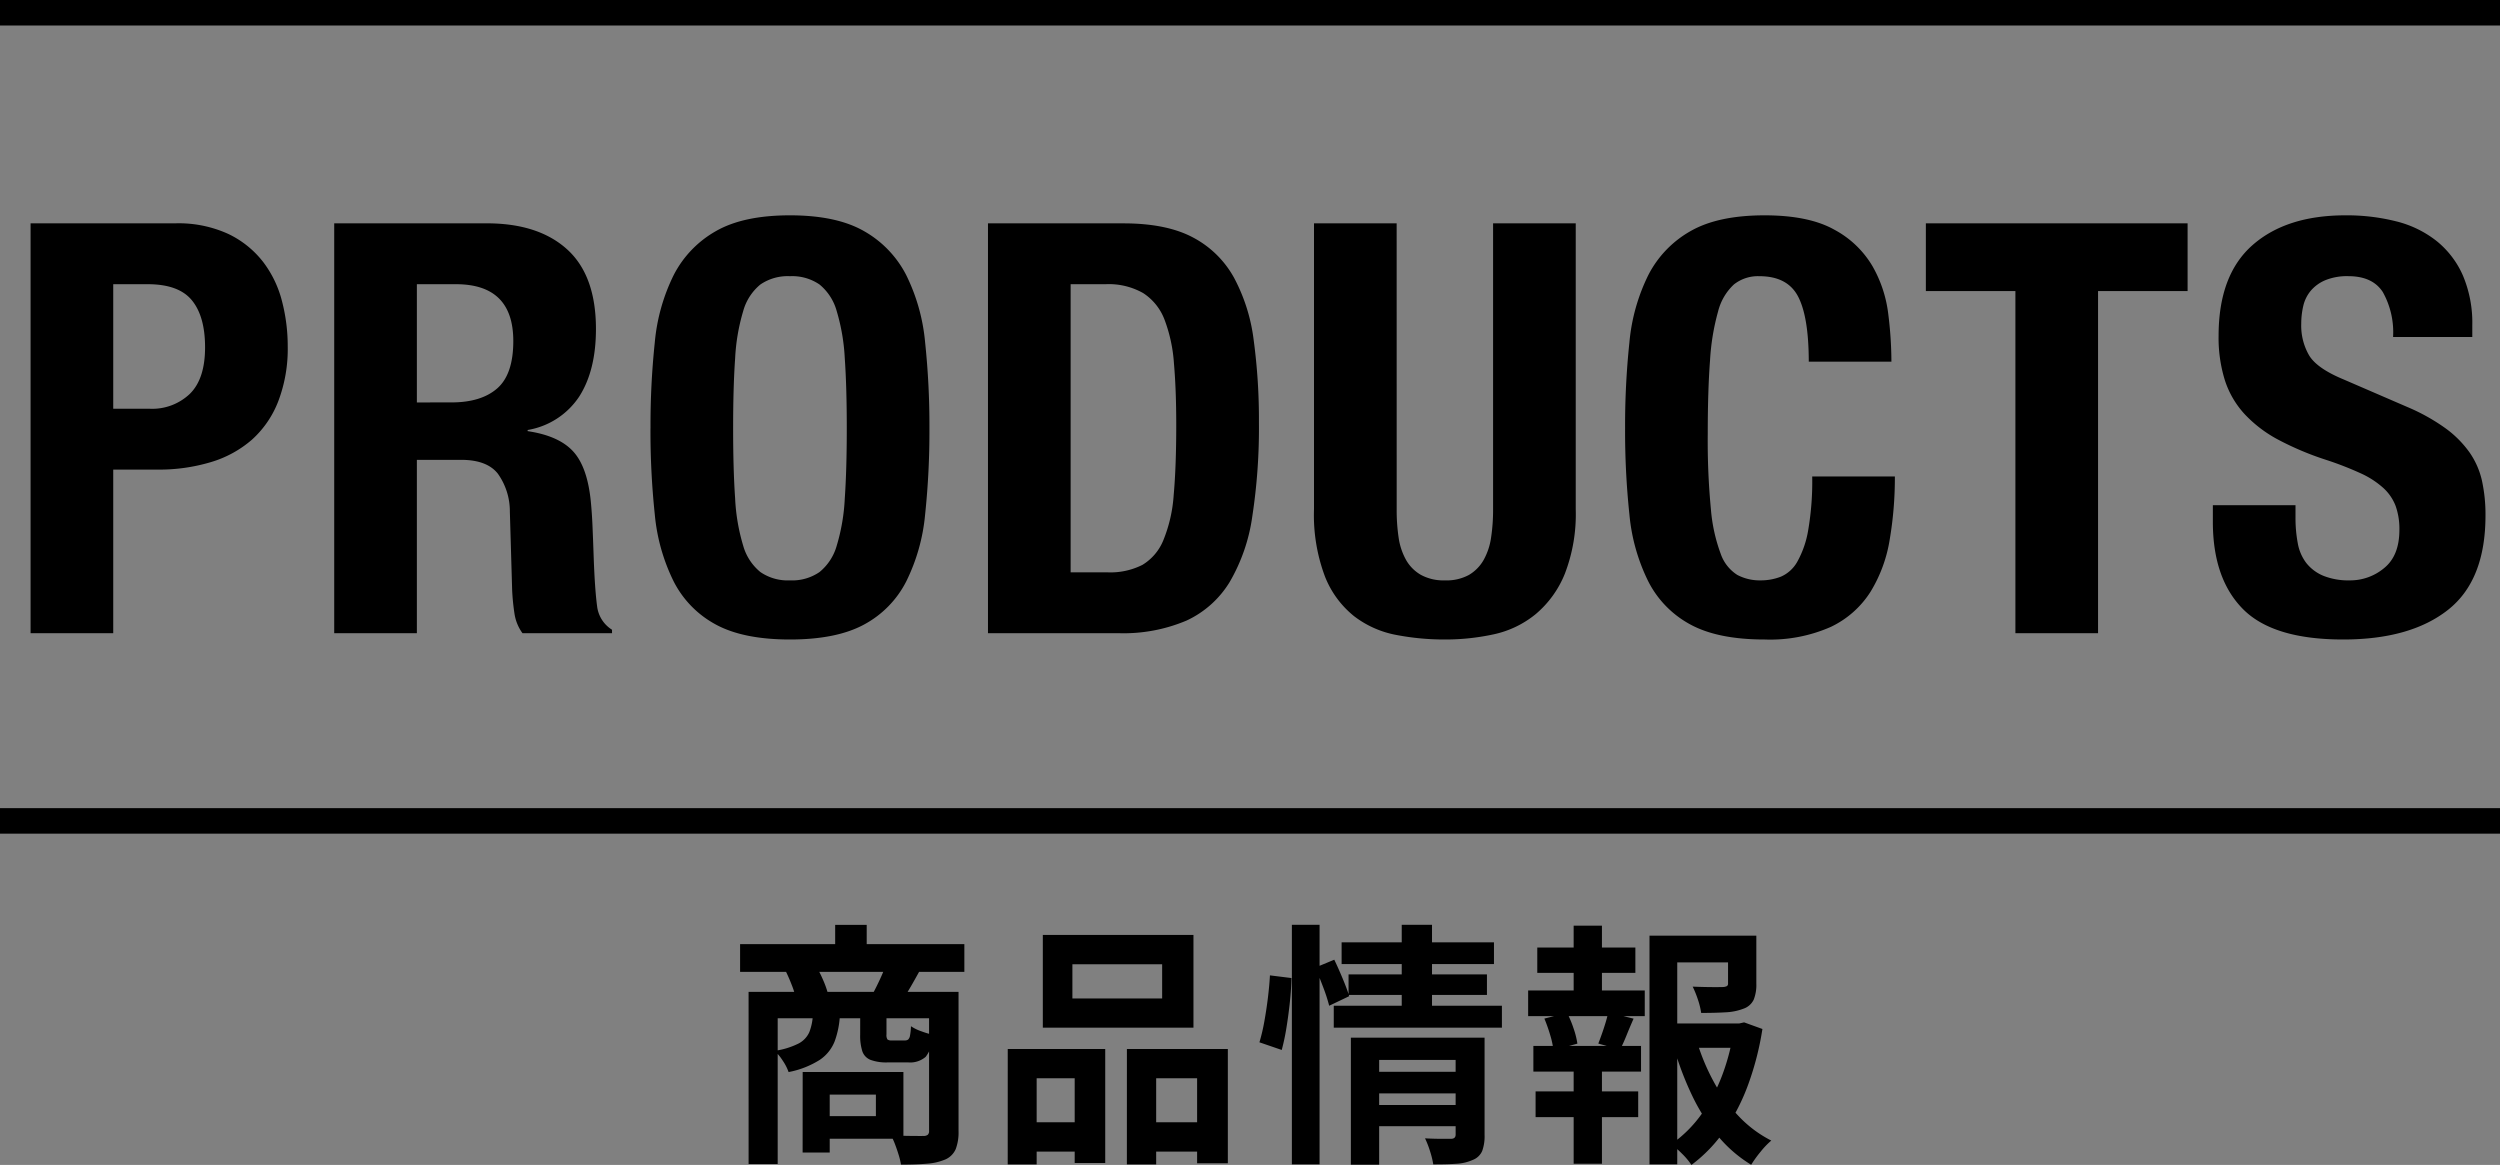
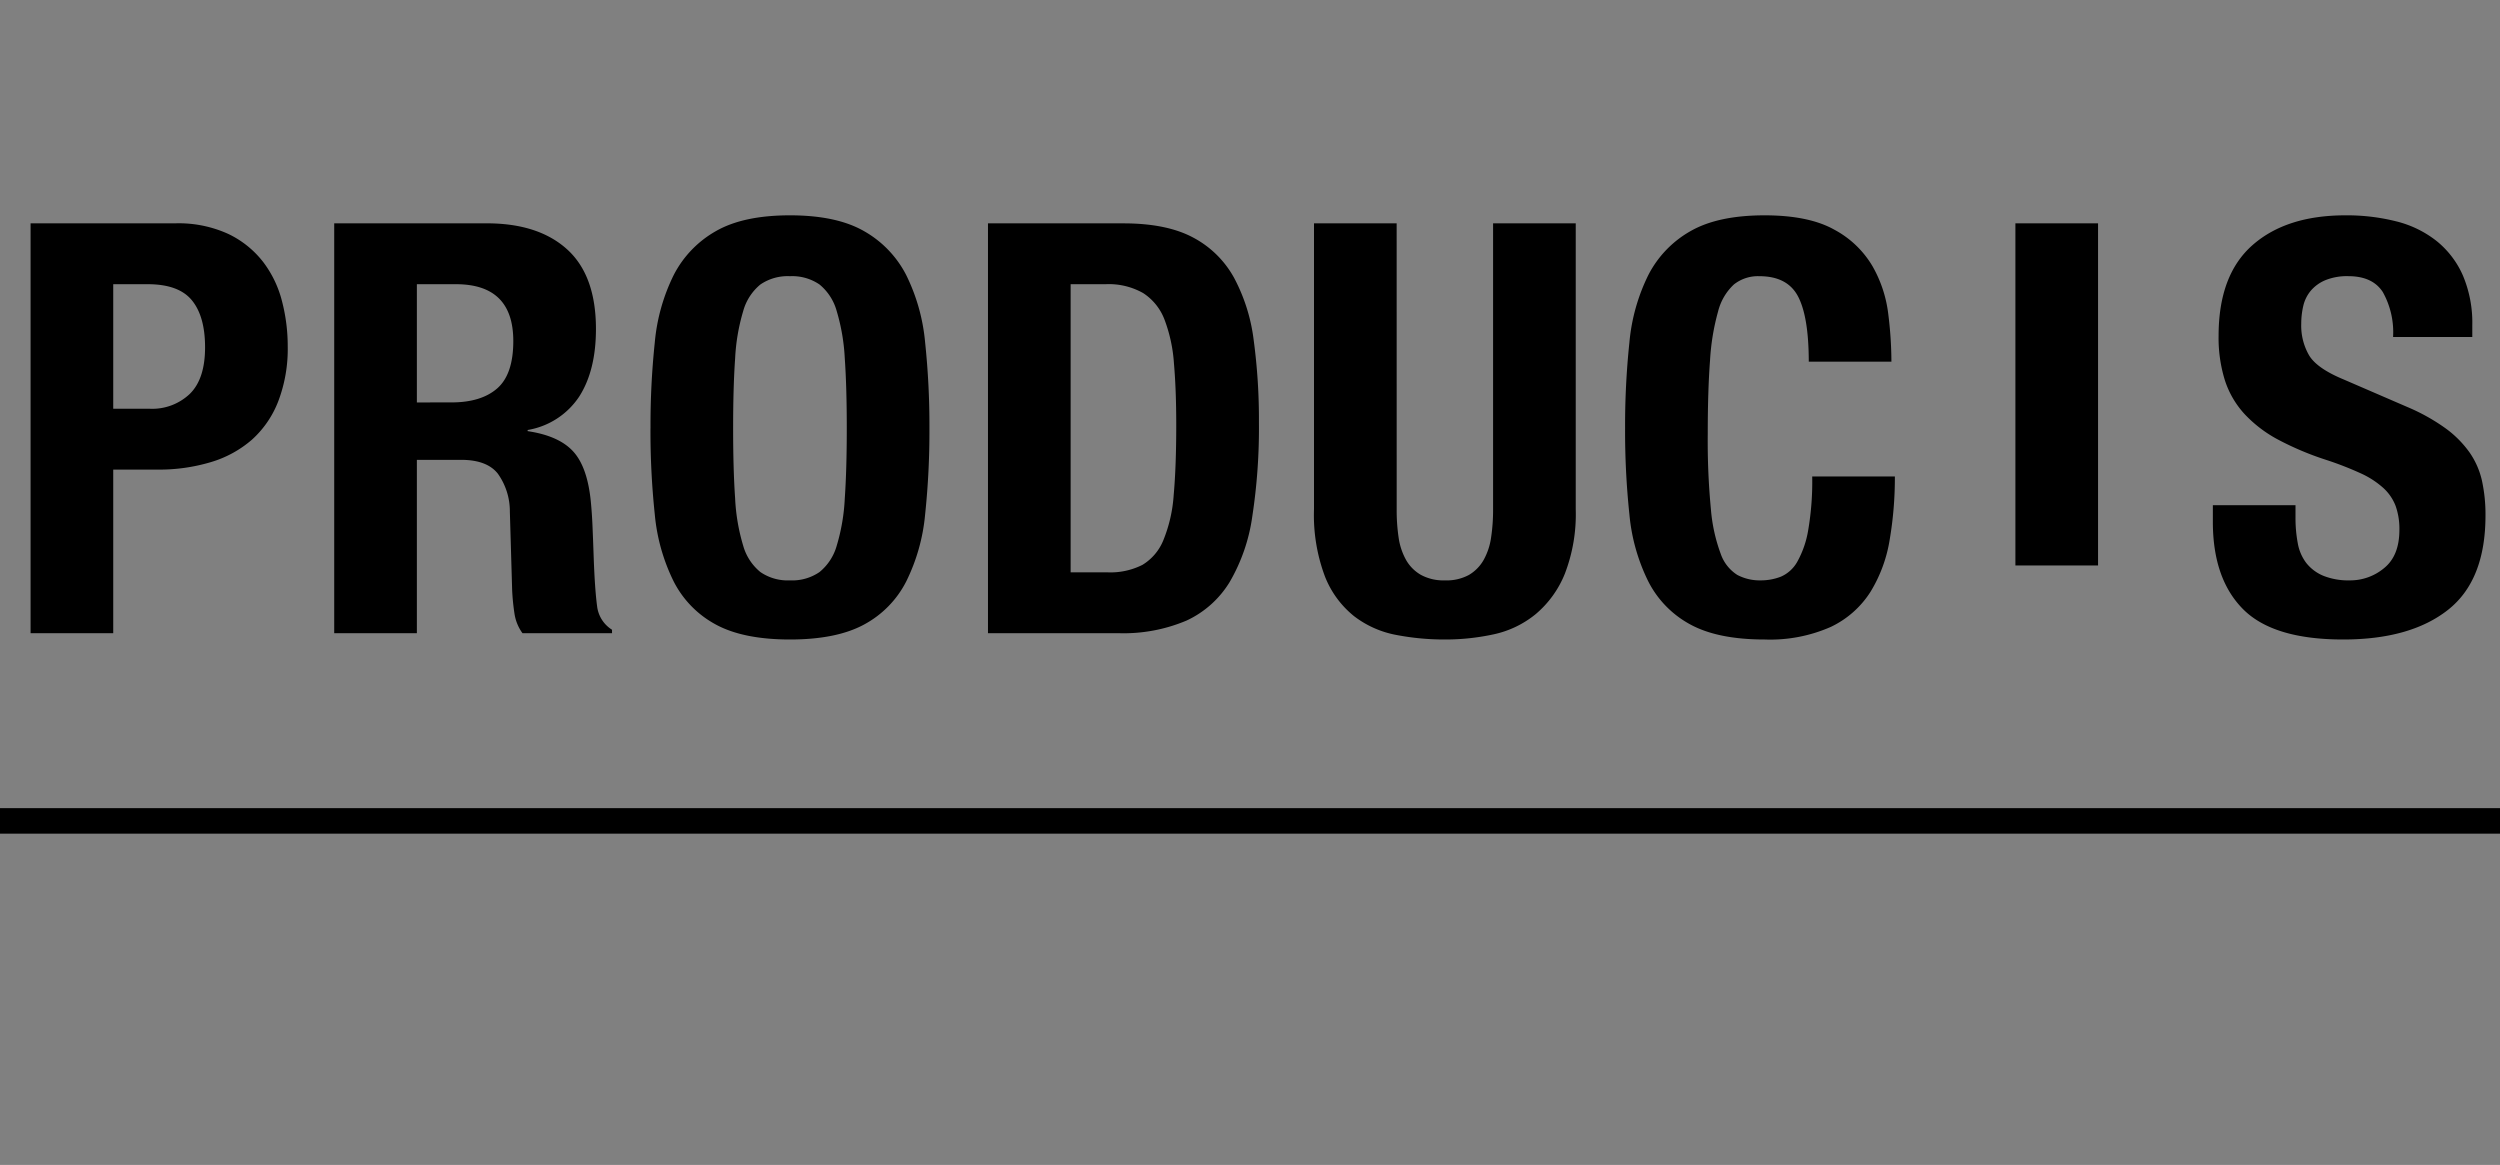
<svg xmlns="http://www.w3.org/2000/svg" height="182.66" viewBox="0 0 392 182.66" width="392">
  <rect x="0" y="0" width="392" height="182.66" fill="#808080" stroke="none" />
-   <path d="m-79.953-30.958h35.164v4.351h-35.164zm14.908-3.022h4.945v5.619h-4.944zm-13.577 10.509h30.764v4.133h-26.2v22.855h-4.561zm28.3 0h4.622v21.856a7.366 7.366 0 0 1 -.436 2.775 3.152 3.152 0 0 1 -1.6 1.628 8.993 8.993 0 0 1 -2.9.679q-1.707.145-4.088.145a11.013 11.013 0 0 0 -.354-1.488q-.252-.828-.566-1.661a10.75 10.75 0 0 0 -.656-1.439q1.58.071 3.086.087t2 .007a1.056 1.056 0 0 0 .693-.189.781.781 0 0 0 .2-.6zm-18.216 3.619h4.236a13.91 13.91 0 0 1 -.819 4.125 6.275 6.275 0 0 1 -2.359 2.927 14.135 14.135 0 0 1 -4.869 1.9 7.587 7.587 0 0 0 -.9-1.763 8.043 8.043 0 0 0 -1.285-1.568 12.033 12.033 0 0 0 3.738-1.14 3.723 3.723 0 0 0 1.7-1.795 8.573 8.573 0 0 0 .554-2.686zm7.418-.022h4.12v3.066a1.3 1.3 0 0 0 .151.792 1.01 1.01 0 0 0 .683.156h2.058a.792.792 0 0 0 .515-.149 1.14 1.14 0 0 0 .286-.633 9.234 9.234 0 0 0 .144-1.447 7.014 7.014 0 0 0 1.627.795 14.1 14.1 0 0 0 1.864.558 5.983 5.983 0 0 1 -1.175 3.442 3.711 3.711 0 0 1 -2.727.88h-3.239a7.079 7.079 0 0 1 -2.706-.405 2.224 2.224 0 0 1 -1.272-1.356 8 8 0 0 1 -.333-2.57zm-9.02 8.968h4.24v12.623h-4.249zm2.628 0h13.167v10.457h-13.171v-3.54h8.856v-3.377h-8.856zm-5.266-15.785 4.753-.8a18.628 18.628 0 0 1 1.069 2.111 14.98 14.98 0 0 1 .746 2.054l-4.966 1a12.846 12.846 0 0 0 -.635-2.12q-.475-1.237-.972-2.245zm15.624-.841 5.327.806q-.711 1.3-1.344 2.391t-1.174 1.875l-4.762-.806q.511-.942 1.065-2.136t.883-2.13zm29.306-.274v5.369h14.073v-5.369zm-4.637-4.594h23.619v14.532h-23.619zm-5.5 17.882h15.285v17.877h-4.788v-13.284h-5.964v13.505h-4.538zm18.684 0h15.827v17.912h-4.819v-13.319h-6.419v13.505h-4.593zm-16.685 11.489h10.5v4.6h-10.5zm18.867 0h11.219v4.6h-11.218zm36.438-7.911h13.828v3.384h-13.828zm-4.954-20.3h23.89v3.406h-23.889zm1.089 5.023h21.7v3.217h-21.7zm-2.32 4.917h26.366v3.438h-26.366zm6.217 15.56h13.863v3.322h-13.863zm-3.534-10.56h17.115v3.5h-12.678v16.416h-4.437zm16.426 0h4.539v15.3a6.691 6.691 0 0 1 -.376 2.475 2.63 2.63 0 0 1 -1.475 1.4 7.179 7.179 0 0 1 -2.582.605q-1.514.1-3.612.093a13.762 13.762 0 0 0 -.507-2.064 15.016 15.016 0 0 0 -.784-2.019q1.216.071 2.447.076t1.631 0q.72-.009.72-.658zm-8.451-17.689h4.748v13.818h-4.748zm-17.225 0h4.343v37.552h-4.343zm-3.441 7.926 3.366.418q-.018 1.659-.231 3.69t-.535 4.028a34.675 34.675 0 0 1 -.748 3.561l-3.5-1.2a28.627 28.627 0 0 0 .76-3.218q.333-1.827.567-3.745t.321-3.534zm7.116-1.223 2.974-1.234q.649 1.36 1.327 2.987t1.011 2.733l-3.139 1.5a25.618 25.618 0 0 0 -.922-2.858q-.642-1.706-1.251-3.128zm54.787 8.769h12.213v3.812h-12.213zm-2.387-13.775h14.722v4.192h-10.371v31.666h-4.351zm12.316 0h4.436v7.568a6.248 6.248 0 0 1 -.407 2.459 2.744 2.744 0 0 1 -1.587 1.419 8.809 8.809 0 0 1 -2.791.574q-1.643.1-3.864.1a11.792 11.792 0 0 0 -.523-2.125 16.02 16.02 0 0 0 -.808-2q.989.04 1.962.06t1.733.016q.76 0 1.049-.013a1.525 1.525 0 0 0 .629-.149.471.471 0 0 0 .171-.429zm-4.882 16.592a33.4 33.4 0 0 0 2.645 6.329 25.358 25.358 0 0 0 3.916 5.4 18.605 18.605 0 0 0 5.1 3.812 12.715 12.715 0 0 0 -1.69 1.768 18.53 18.53 0 0 0 -1.463 2.027 20.863 20.863 0 0 1 -5.272-4.578 30.332 30.332 0 0 1 -4.012-6.329 48.472 48.472 0 0 1 -2.839-7.514zm5.79-2.82h.834l.779-.174 2.868 1.038a45.755 45.755 0 0 1 -2.181 8.573 32.106 32.106 0 0 1 -3.694 7.26 23.006 23.006 0 0 1 -5.255 5.483 10.879 10.879 0 0 0 -1.461-1.746 18.716 18.716 0 0 0 -1.697-1.514 19.573 19.573 0 0 0 4.761-4.732 26.56 26.56 0 0 0 3.28-6.23 33.236 33.236 0 0 0 1.767-7.026zm-30.82-11.912h15.382v3.977h-15.382zm-.265 22.564h16.09v4.031h-16.09zm-1.166-15.832h18.285v4.031h-18.285zm.819 8.7h16.881v4.031h-16.881zm6.316-18.861h4.436v11.661h-4.435zm0 20.536h4.436v16.802h-4.435zm5.422-6.937 3.977.984q-.6 1.356-1.115 2.637t-1.008 2.222l-3.411-.952q.276-.707.579-1.564t.568-1.734q.264-.882.411-1.597zm-10.016.975 3.558-.9a17.077 17.077 0 0 1 1.037 2.487 13.073 13.073 0 0 1 .584 2.341l-3.754 1.039a13.323 13.323 0 0 0 -.51-2.381 24.68 24.68 0 0 0 -.915-2.59z" transform="translate(196 179)" />
-   <path d="m-178.245-35.19v-19.53h5.4q4.86 0 6.93 2.52t2.07 7.38q0 4.95-2.385 7.29a8.548 8.548 0 0 1 -6.255 2.34zm-12.96-29.07v64.26h12.96v-25.65h6.93a28.22 28.22 0 0 0 8.37-1.17 17.338 17.338 0 0 0 6.435-3.51 15.676 15.676 0 0 0 4.14-6.03 23.053 23.053 0 0 0 1.485-8.64 27.989 27.989 0 0 0 -.9-7.065 17.062 17.062 0 0 0 -2.97-6.165 15.189 15.189 0 0 0 -5.445-4.37 18.712 18.712 0 0 0 -8.325-1.665zm47.61 0v64.26h12.96v-27.18h6.93q4.05 0 5.76 2.16a10.14 10.14 0 0 1 1.89 5.94l.36 12.33a34.883 34.883 0 0 0 .36 3.645 6.952 6.952 0 0 0 1.26 3.105h14.04v-.54a5.035 5.035 0 0 1 -2.34-3.69q-.36-2.7-.54-7.83-.09-2.61-.18-4.725t-.27-3.915q-.54-5.4-2.79-7.83t-7.11-3.15v-.18a12.086 12.086 0 0 0 8.1-5.265q2.61-4.095 2.61-10.575 0-8.37-4.5-12.465t-12.6-4.1zm12.96 28.08v-18.54h6.12q9 0 9 8.91 0 5.22-2.52 7.425t-7.2 2.2zm49.59 4.05q0-6.48.315-10.98a31.164 31.164 0 0 1 1.26-7.38 8.213 8.213 0 0 1 2.7-4.185 7.581 7.581 0 0 1 4.635-1.3 7.581 7.581 0 0 1 4.635 1.3 8.213 8.213 0 0 1 2.7 4.185 31.164 31.164 0 0 1 1.26 7.38q.315 4.5.315 10.98t-.315 11.025a30.611 30.611 0 0 1 -1.26 7.38 8.2 8.2 0 0 1 -2.7 4.14 7.581 7.581 0 0 1 -4.635 1.305 7.581 7.581 0 0 1 -4.635-1.305 8.2 8.2 0 0 1 -2.7-4.14 30.612 30.612 0 0 1 -1.26-7.38q-.315-4.545-.315-11.025zm-12.96 0a123.778 123.778 0 0 0 .675 13.5 29.745 29.745 0 0 0 2.97 10.53 15.788 15.788 0 0 0 6.615 6.75q4.32 2.34 11.61 2.34t11.61-2.34a15.788 15.788 0 0 0 6.615-6.75 29.745 29.745 0 0 0 2.97-10.53 123.776 123.776 0 0 0 .675-13.5 124.109 124.109 0 0 0 -.675-13.455 29.816 29.816 0 0 0 -2.97-10.575 16.624 16.624 0 0 0 -6.615-6.885q-4.32-2.475-11.61-2.475t-11.61 2.475a16.624 16.624 0 0 0 -6.615 6.885 29.816 29.816 0 0 0 -2.97 10.575 124.111 124.111 0 0 0 -.67 13.455zm65.88 22.59v-45.18h5.49a10.92 10.92 0 0 1 5.895 1.4 8.564 8.564 0 0 1 3.33 4.14 23.765 23.765 0 0 1 1.485 6.88q.36 4.14.36 9.63 0 6.57-.4 10.98a22.645 22.645 0 0 1 -1.62 7.11 8.025 8.025 0 0 1 -3.285 3.87 11.13 11.13 0 0 1 -5.49 1.17zm-12.96-54.72v64.26h20.43a25.291 25.291 0 0 0 10.71-1.98 15.6 15.6 0 0 0 6.75-6.03 28.105 28.105 0 0 0 3.555-10.305 91.322 91.322 0 0 0 1.04-14.715 92.966 92.966 0 0 0 -.815-12.87 28.006 28.006 0 0 0 -3.1-9.855 15.683 15.683 0 0 0 -6.435-6.3q-4.14-2.205-10.89-2.205zm64.08 0h-12.96v44.82a27.384 27.384 0 0 0 1.71 10.53 15.008 15.008 0 0 0 4.59 6.255 15.547 15.547 0 0 0 6.57 2.925 39.864 39.864 0 0 0 7.65.72 35.581 35.581 0 0 0 7.65-.81 15.561 15.561 0 0 0 6.57-3.15 16.151 16.151 0 0 0 4.59-6.345 25.924 25.924 0 0 0 1.71-10.125v-44.82h-12.96v44.82a29.085 29.085 0 0 1 -.315 4.455 10.085 10.085 0 0 1 -1.17 3.51 6.362 6.362 0 0 1 -2.3 2.34 7.347 7.347 0 0 1 -3.78.855 7.4 7.4 0 0 1 -3.735-.855 6.257 6.257 0 0 1 -2.34-2.34 10.085 10.085 0 0 1 -1.17-3.51 29.084 29.084 0 0 1 -.305-4.455zm64.62 21.69h12.96a61.448 61.448 0 0 0 -.5-7.515 19.8 19.8 0 0 0 -2.475-7.47 15.3 15.3 0 0 0 -5.98-5.715q-4.005-2.25-10.935-2.25-7.29 0-11.61 2.475a16.624 16.624 0 0 0 -6.615 6.885 29.816 29.816 0 0 0 -2.97 10.575 124.11 124.11 0 0 0 -.675 13.455 123.777 123.777 0 0 0 .675 13.5 29.745 29.745 0 0 0 2.97 10.53 15.788 15.788 0 0 0 6.615 6.75q4.32 2.34 11.61 2.34a23.514 23.514 0 0 0 10.395-1.98 14.976 14.976 0 0 0 6.21-5.49 22.415 22.415 0 0 0 3.015-8.19 58.021 58.021 0 0 0 .81-9.9h-12.96a45.156 45.156 0 0 1 -.63 8.415 15.223 15.223 0 0 1 -1.71 4.95 5.417 5.417 0 0 1 -2.565 2.34 8.638 8.638 0 0 1 -3.195.585 7.521 7.521 0 0 1 -3.645-.855 6.388 6.388 0 0 1 -2.61-3.33 26.194 26.194 0 0 1 -1.53-6.975 112.356 112.356 0 0 1 -.495-11.79q0-6.84.36-11.565a36.089 36.089 0 0 1 1.26-7.65 8.653 8.653 0 0 1 2.475-4.23 6.067 6.067 0 0 1 4-1.3q4.41 0 6.075 3.195t1.67 10.21zm59.4-21.69h-41.04v10.62h14.04v53.64h12.96v-53.64h14.04zm16.92 44.19h-12.96v2.61q0 8.91 4.725 13.68t15.705 4.77q10.53 0 16.425-4.635t5.895-14.805a24.939 24.939 0 0 0 -.54-5.4 12.593 12.593 0 0 0 -1.935-4.455 16.456 16.456 0 0 0 -3.735-3.78 30.621 30.621 0 0 0 -6.03-3.375l-9.99-4.32q-4.14-1.71-5.4-3.735a9.284 9.284 0 0 1 -1.26-4.995 12.238 12.238 0 0 1 .315-2.79 5.737 5.737 0 0 1 1.17-2.385 6.061 6.061 0 0 1 2.295-1.665 9 9 0 0 1 3.6-.63q3.78 0 5.4 2.475a12.891 12.891 0 0 1 1.62 7.065h12.42v-1.8a19.016 19.016 0 0 0 -1.485-7.875 14.314 14.314 0 0 0 -4.14-5.4 16.691 16.691 0 0 0 -6.3-3.06 31.689 31.689 0 0 0 -7.965-.945q-9.27 0-14.58 4.68t-5.31 14.22a22.366 22.366 0 0 0 .99 6.975 14.342 14.342 0 0 0 3.105 5.31 20.144 20.144 0 0 0 5.265 4 46.639 46.639 0 0 0 7.47 3.15 50.945 50.945 0 0 1 5.445 2.115 13.729 13.729 0 0 1 3.555 2.3 7.374 7.374 0 0 1 1.935 2.835 10.73 10.73 0 0 1 .585 3.735q0 4.05-2.385 5.985a8.282 8.282 0 0 1 -5.355 1.935 10.583 10.583 0 0 1 -4.185-.72 6.655 6.655 0 0 1 -2.655-1.98 7.157 7.157 0 0 1 -1.35-3.1 21.446 21.446 0 0 1 -.36-4.1z" transform="translate(196 99.283)" />
+   <path d="m-178.245-35.19v-19.53h5.4q4.86 0 6.93 2.52t2.07 7.38q0 4.95-2.385 7.29a8.548 8.548 0 0 1 -6.255 2.34zm-12.96-29.07v64.26h12.96v-25.65h6.93a28.22 28.22 0 0 0 8.37-1.17 17.338 17.338 0 0 0 6.435-3.51 15.676 15.676 0 0 0 4.14-6.03 23.053 23.053 0 0 0 1.485-8.64 27.989 27.989 0 0 0 -.9-7.065 17.062 17.062 0 0 0 -2.97-6.165 15.189 15.189 0 0 0 -5.445-4.37 18.712 18.712 0 0 0 -8.325-1.665zm47.61 0v64.26h12.96v-27.18h6.93q4.05 0 5.76 2.16a10.14 10.14 0 0 1 1.89 5.94l.36 12.33a34.883 34.883 0 0 0 .36 3.645 6.952 6.952 0 0 0 1.26 3.105h14.04v-.54a5.035 5.035 0 0 1 -2.34-3.69q-.36-2.7-.54-7.83-.09-2.61-.18-4.725t-.27-3.915q-.54-5.4-2.79-7.83t-7.11-3.15v-.18a12.086 12.086 0 0 0 8.1-5.265q2.61-4.095 2.61-10.575 0-8.37-4.5-12.465t-12.6-4.1zm12.96 28.08v-18.54h6.12q9 0 9 8.91 0 5.22-2.52 7.425t-7.2 2.2zm49.59 4.05q0-6.48.315-10.98a31.164 31.164 0 0 1 1.26-7.38 8.213 8.213 0 0 1 2.7-4.185 7.581 7.581 0 0 1 4.635-1.3 7.581 7.581 0 0 1 4.635 1.3 8.213 8.213 0 0 1 2.7 4.185 31.164 31.164 0 0 1 1.26 7.38q.315 4.5.315 10.98t-.315 11.025a30.611 30.611 0 0 1 -1.26 7.38 8.2 8.2 0 0 1 -2.7 4.14 7.581 7.581 0 0 1 -4.635 1.305 7.581 7.581 0 0 1 -4.635-1.305 8.2 8.2 0 0 1 -2.7-4.14 30.612 30.612 0 0 1 -1.26-7.38q-.315-4.545-.315-11.025zm-12.96 0a123.778 123.778 0 0 0 .675 13.5 29.745 29.745 0 0 0 2.97 10.53 15.788 15.788 0 0 0 6.615 6.75q4.32 2.34 11.61 2.34t11.61-2.34a15.788 15.788 0 0 0 6.615-6.75 29.745 29.745 0 0 0 2.97-10.53 123.776 123.776 0 0 0 .675-13.5 124.109 124.109 0 0 0 -.675-13.455 29.816 29.816 0 0 0 -2.97-10.575 16.624 16.624 0 0 0 -6.615-6.885q-4.32-2.475-11.61-2.475t-11.61 2.475a16.624 16.624 0 0 0 -6.615 6.885 29.816 29.816 0 0 0 -2.97 10.575 124.111 124.111 0 0 0 -.67 13.455zm65.88 22.59v-45.18h5.49a10.92 10.92 0 0 1 5.895 1.4 8.564 8.564 0 0 1 3.33 4.14 23.765 23.765 0 0 1 1.485 6.88q.36 4.14.36 9.63 0 6.57-.4 10.98a22.645 22.645 0 0 1 -1.62 7.11 8.025 8.025 0 0 1 -3.285 3.87 11.13 11.13 0 0 1 -5.49 1.17zm-12.96-54.72v64.26h20.43a25.291 25.291 0 0 0 10.71-1.98 15.6 15.6 0 0 0 6.75-6.03 28.105 28.105 0 0 0 3.555-10.305 91.322 91.322 0 0 0 1.04-14.715 92.966 92.966 0 0 0 -.815-12.87 28.006 28.006 0 0 0 -3.1-9.855 15.683 15.683 0 0 0 -6.435-6.3q-4.14-2.205-10.89-2.205zm64.08 0h-12.96v44.82a27.384 27.384 0 0 0 1.71 10.53 15.008 15.008 0 0 0 4.59 6.255 15.547 15.547 0 0 0 6.57 2.925 39.864 39.864 0 0 0 7.65.72 35.581 35.581 0 0 0 7.65-.81 15.561 15.561 0 0 0 6.57-3.15 16.151 16.151 0 0 0 4.59-6.345 25.924 25.924 0 0 0 1.71-10.125v-44.82h-12.96v44.82a29.085 29.085 0 0 1 -.315 4.455 10.085 10.085 0 0 1 -1.17 3.51 6.362 6.362 0 0 1 -2.3 2.34 7.347 7.347 0 0 1 -3.78.855 7.4 7.4 0 0 1 -3.735-.855 6.257 6.257 0 0 1 -2.34-2.34 10.085 10.085 0 0 1 -1.17-3.51 29.084 29.084 0 0 1 -.305-4.455zm64.62 21.69h12.96a61.448 61.448 0 0 0 -.5-7.515 19.8 19.8 0 0 0 -2.475-7.47 15.3 15.3 0 0 0 -5.98-5.715q-4.005-2.25-10.935-2.25-7.29 0-11.61 2.475a16.624 16.624 0 0 0 -6.615 6.885 29.816 29.816 0 0 0 -2.97 10.575 124.11 124.11 0 0 0 -.675 13.455 123.777 123.777 0 0 0 .675 13.5 29.745 29.745 0 0 0 2.97 10.53 15.788 15.788 0 0 0 6.615 6.75q4.32 2.34 11.61 2.34a23.514 23.514 0 0 0 10.395-1.98 14.976 14.976 0 0 0 6.21-5.49 22.415 22.415 0 0 0 3.015-8.19 58.021 58.021 0 0 0 .81-9.9h-12.96a45.156 45.156 0 0 1 -.63 8.415 15.223 15.223 0 0 1 -1.71 4.95 5.417 5.417 0 0 1 -2.565 2.34 8.638 8.638 0 0 1 -3.195.585 7.521 7.521 0 0 1 -3.645-.855 6.388 6.388 0 0 1 -2.61-3.33 26.194 26.194 0 0 1 -1.53-6.975 112.356 112.356 0 0 1 -.495-11.79q0-6.84.36-11.565a36.089 36.089 0 0 1 1.26-7.65 8.653 8.653 0 0 1 2.475-4.23 6.067 6.067 0 0 1 4-1.3q4.41 0 6.075 3.195t1.67 10.21zm59.4-21.69h-41.04h14.04v53.64h12.96v-53.64h14.04zm16.92 44.19h-12.96v2.61q0 8.91 4.725 13.68t15.705 4.77q10.53 0 16.425-4.635t5.895-14.805a24.939 24.939 0 0 0 -.54-5.4 12.593 12.593 0 0 0 -1.935-4.455 16.456 16.456 0 0 0 -3.735-3.78 30.621 30.621 0 0 0 -6.03-3.375l-9.99-4.32q-4.14-1.71-5.4-3.735a9.284 9.284 0 0 1 -1.26-4.995 12.238 12.238 0 0 1 .315-2.79 5.737 5.737 0 0 1 1.17-2.385 6.061 6.061 0 0 1 2.295-1.665 9 9 0 0 1 3.6-.63q3.78 0 5.4 2.475a12.891 12.891 0 0 1 1.62 7.065h12.42v-1.8a19.016 19.016 0 0 0 -1.485-7.875 14.314 14.314 0 0 0 -4.14-5.4 16.691 16.691 0 0 0 -6.3-3.06 31.689 31.689 0 0 0 -7.965-.945q-9.27 0-14.58 4.68t-5.31 14.22a22.366 22.366 0 0 0 .99 6.975 14.342 14.342 0 0 0 3.105 5.31 20.144 20.144 0 0 0 5.265 4 46.639 46.639 0 0 0 7.47 3.15 50.945 50.945 0 0 1 5.445 2.115 13.729 13.729 0 0 1 3.555 2.3 7.374 7.374 0 0 1 1.935 2.835 10.73 10.73 0 0 1 .585 3.735q0 4.05-2.385 5.985a8.282 8.282 0 0 1 -5.355 1.935 10.583 10.583 0 0 1 -4.185-.72 6.655 6.655 0 0 1 -2.655-1.98 7.157 7.157 0 0 1 -1.35-3.1 21.446 21.446 0 0 1 -.36-4.1z" transform="translate(196 99.283)" />
  <g fill="#fff" stroke="#000" stroke-miterlimit="10" stroke-width="4">
    <path d="m0 128.717h392" />
-     <path d="m0 2h392" />
  </g>
</svg>